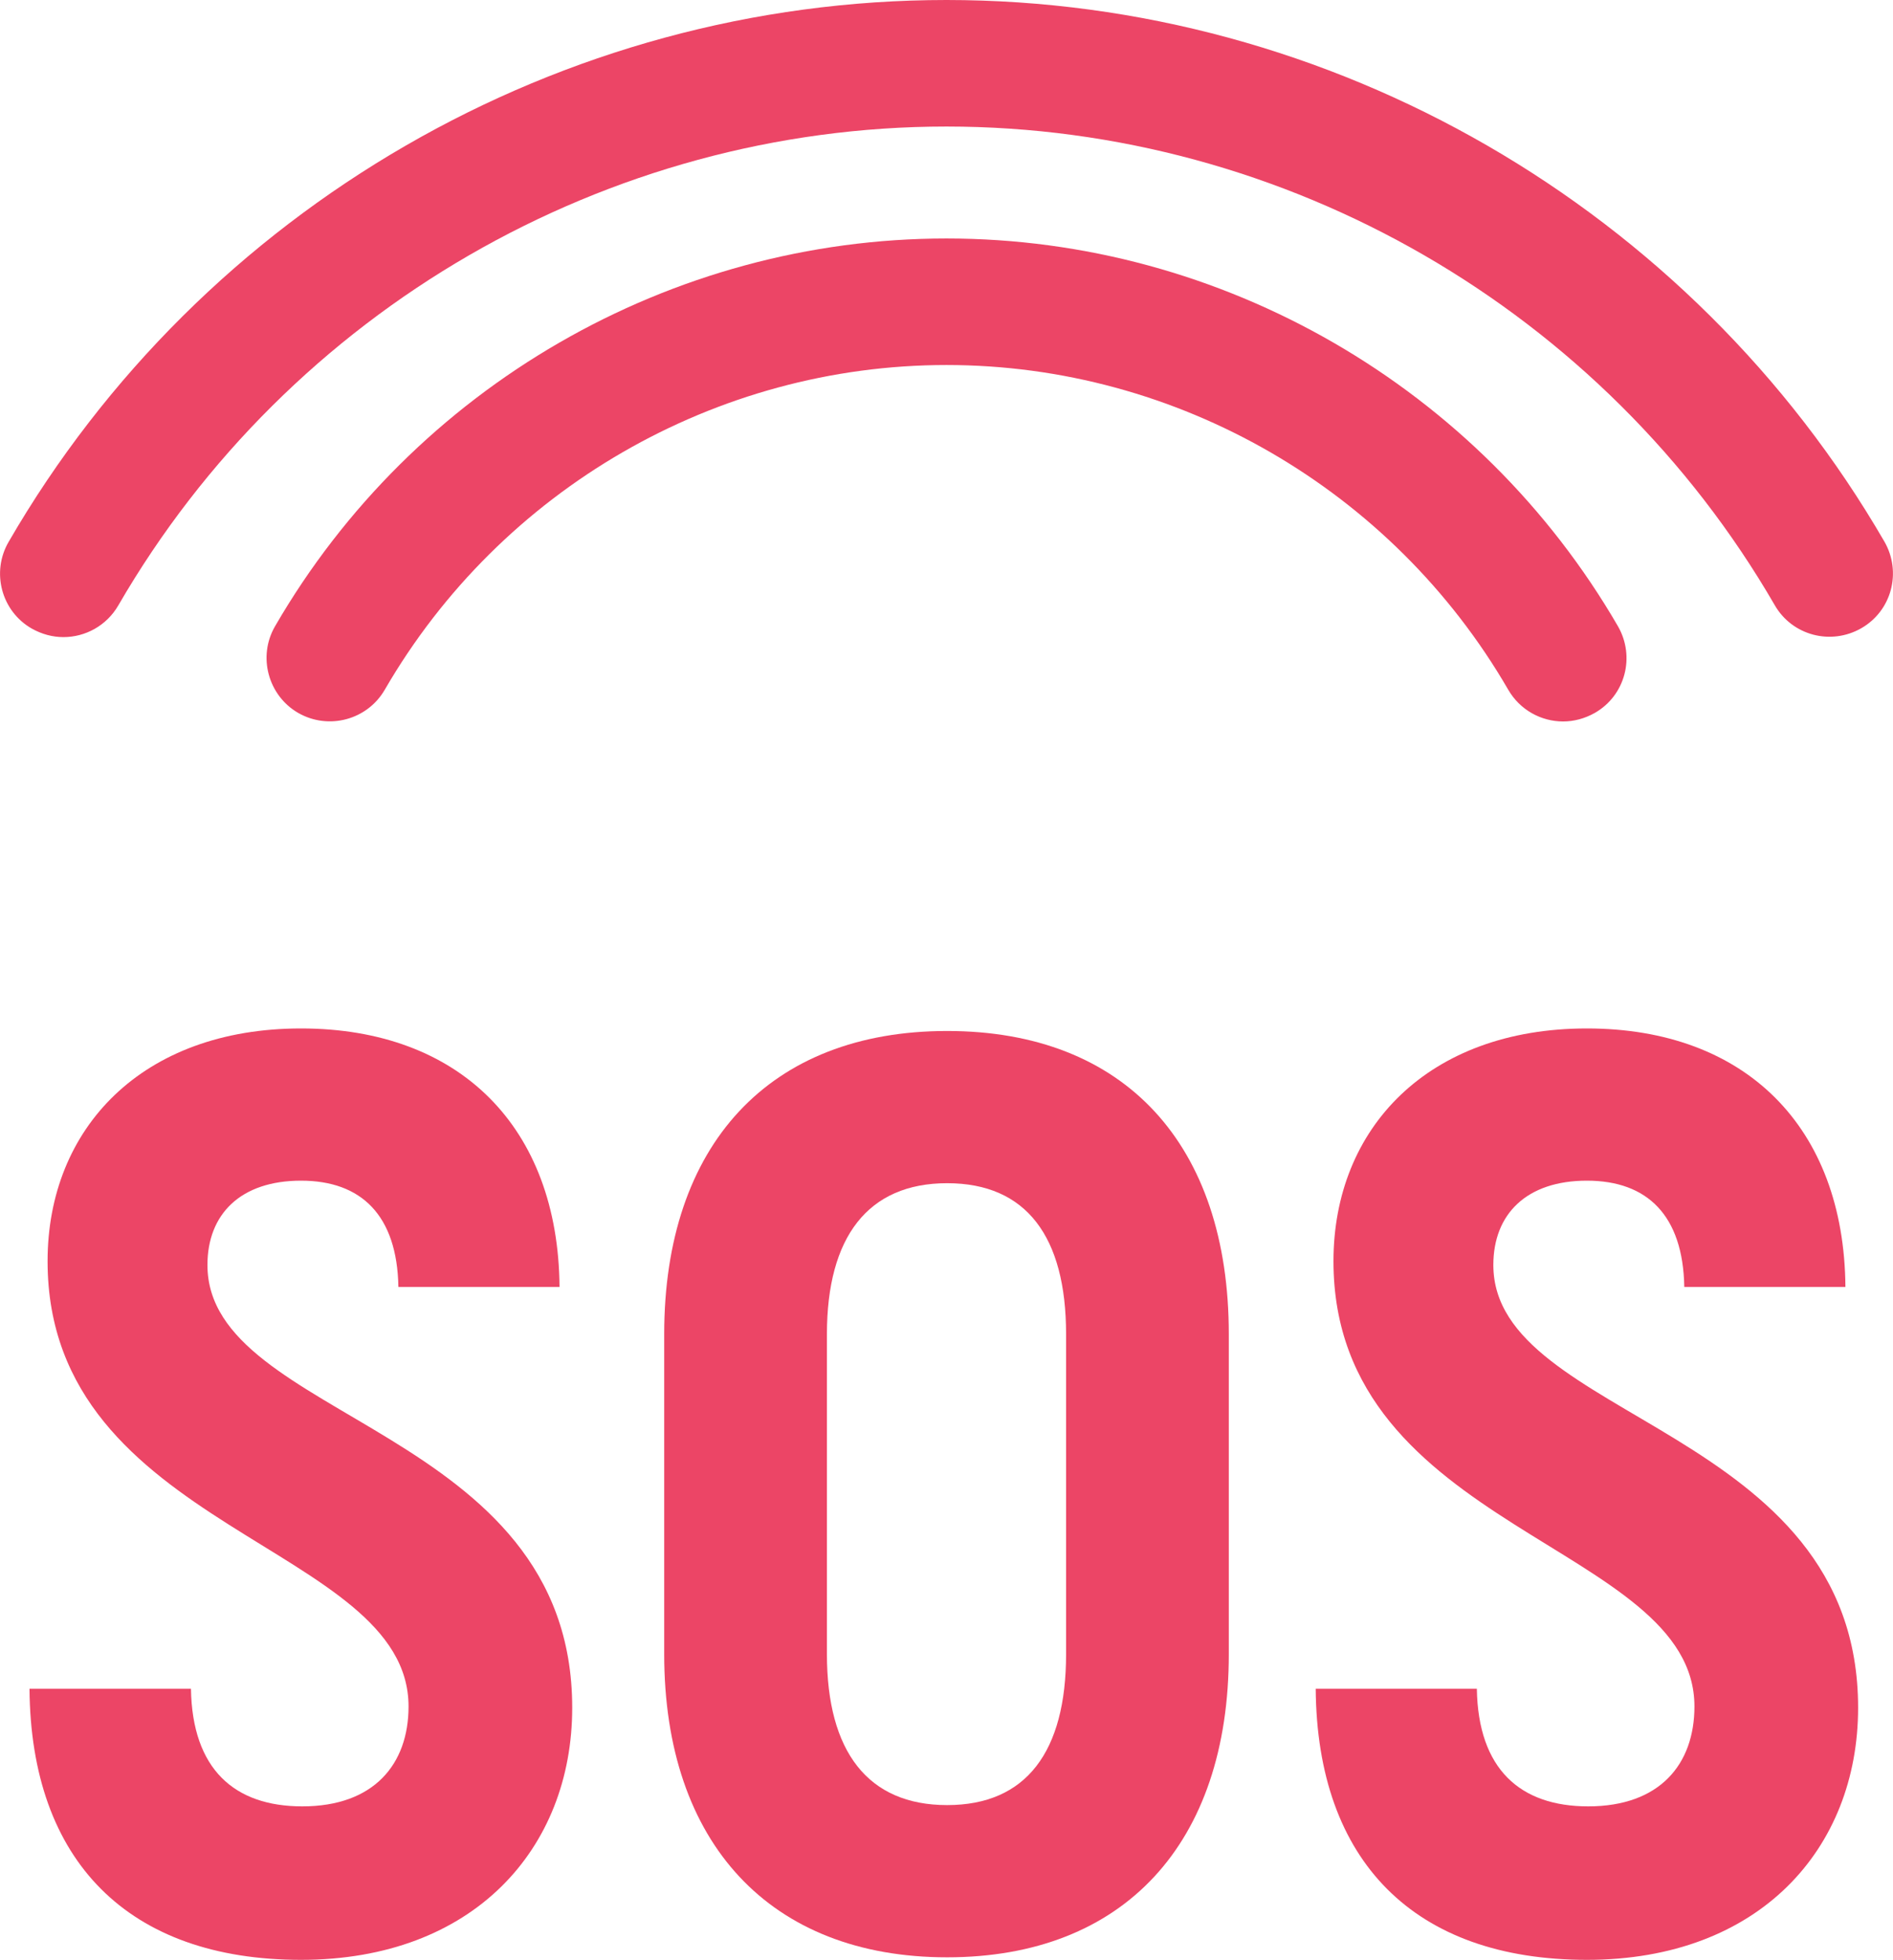
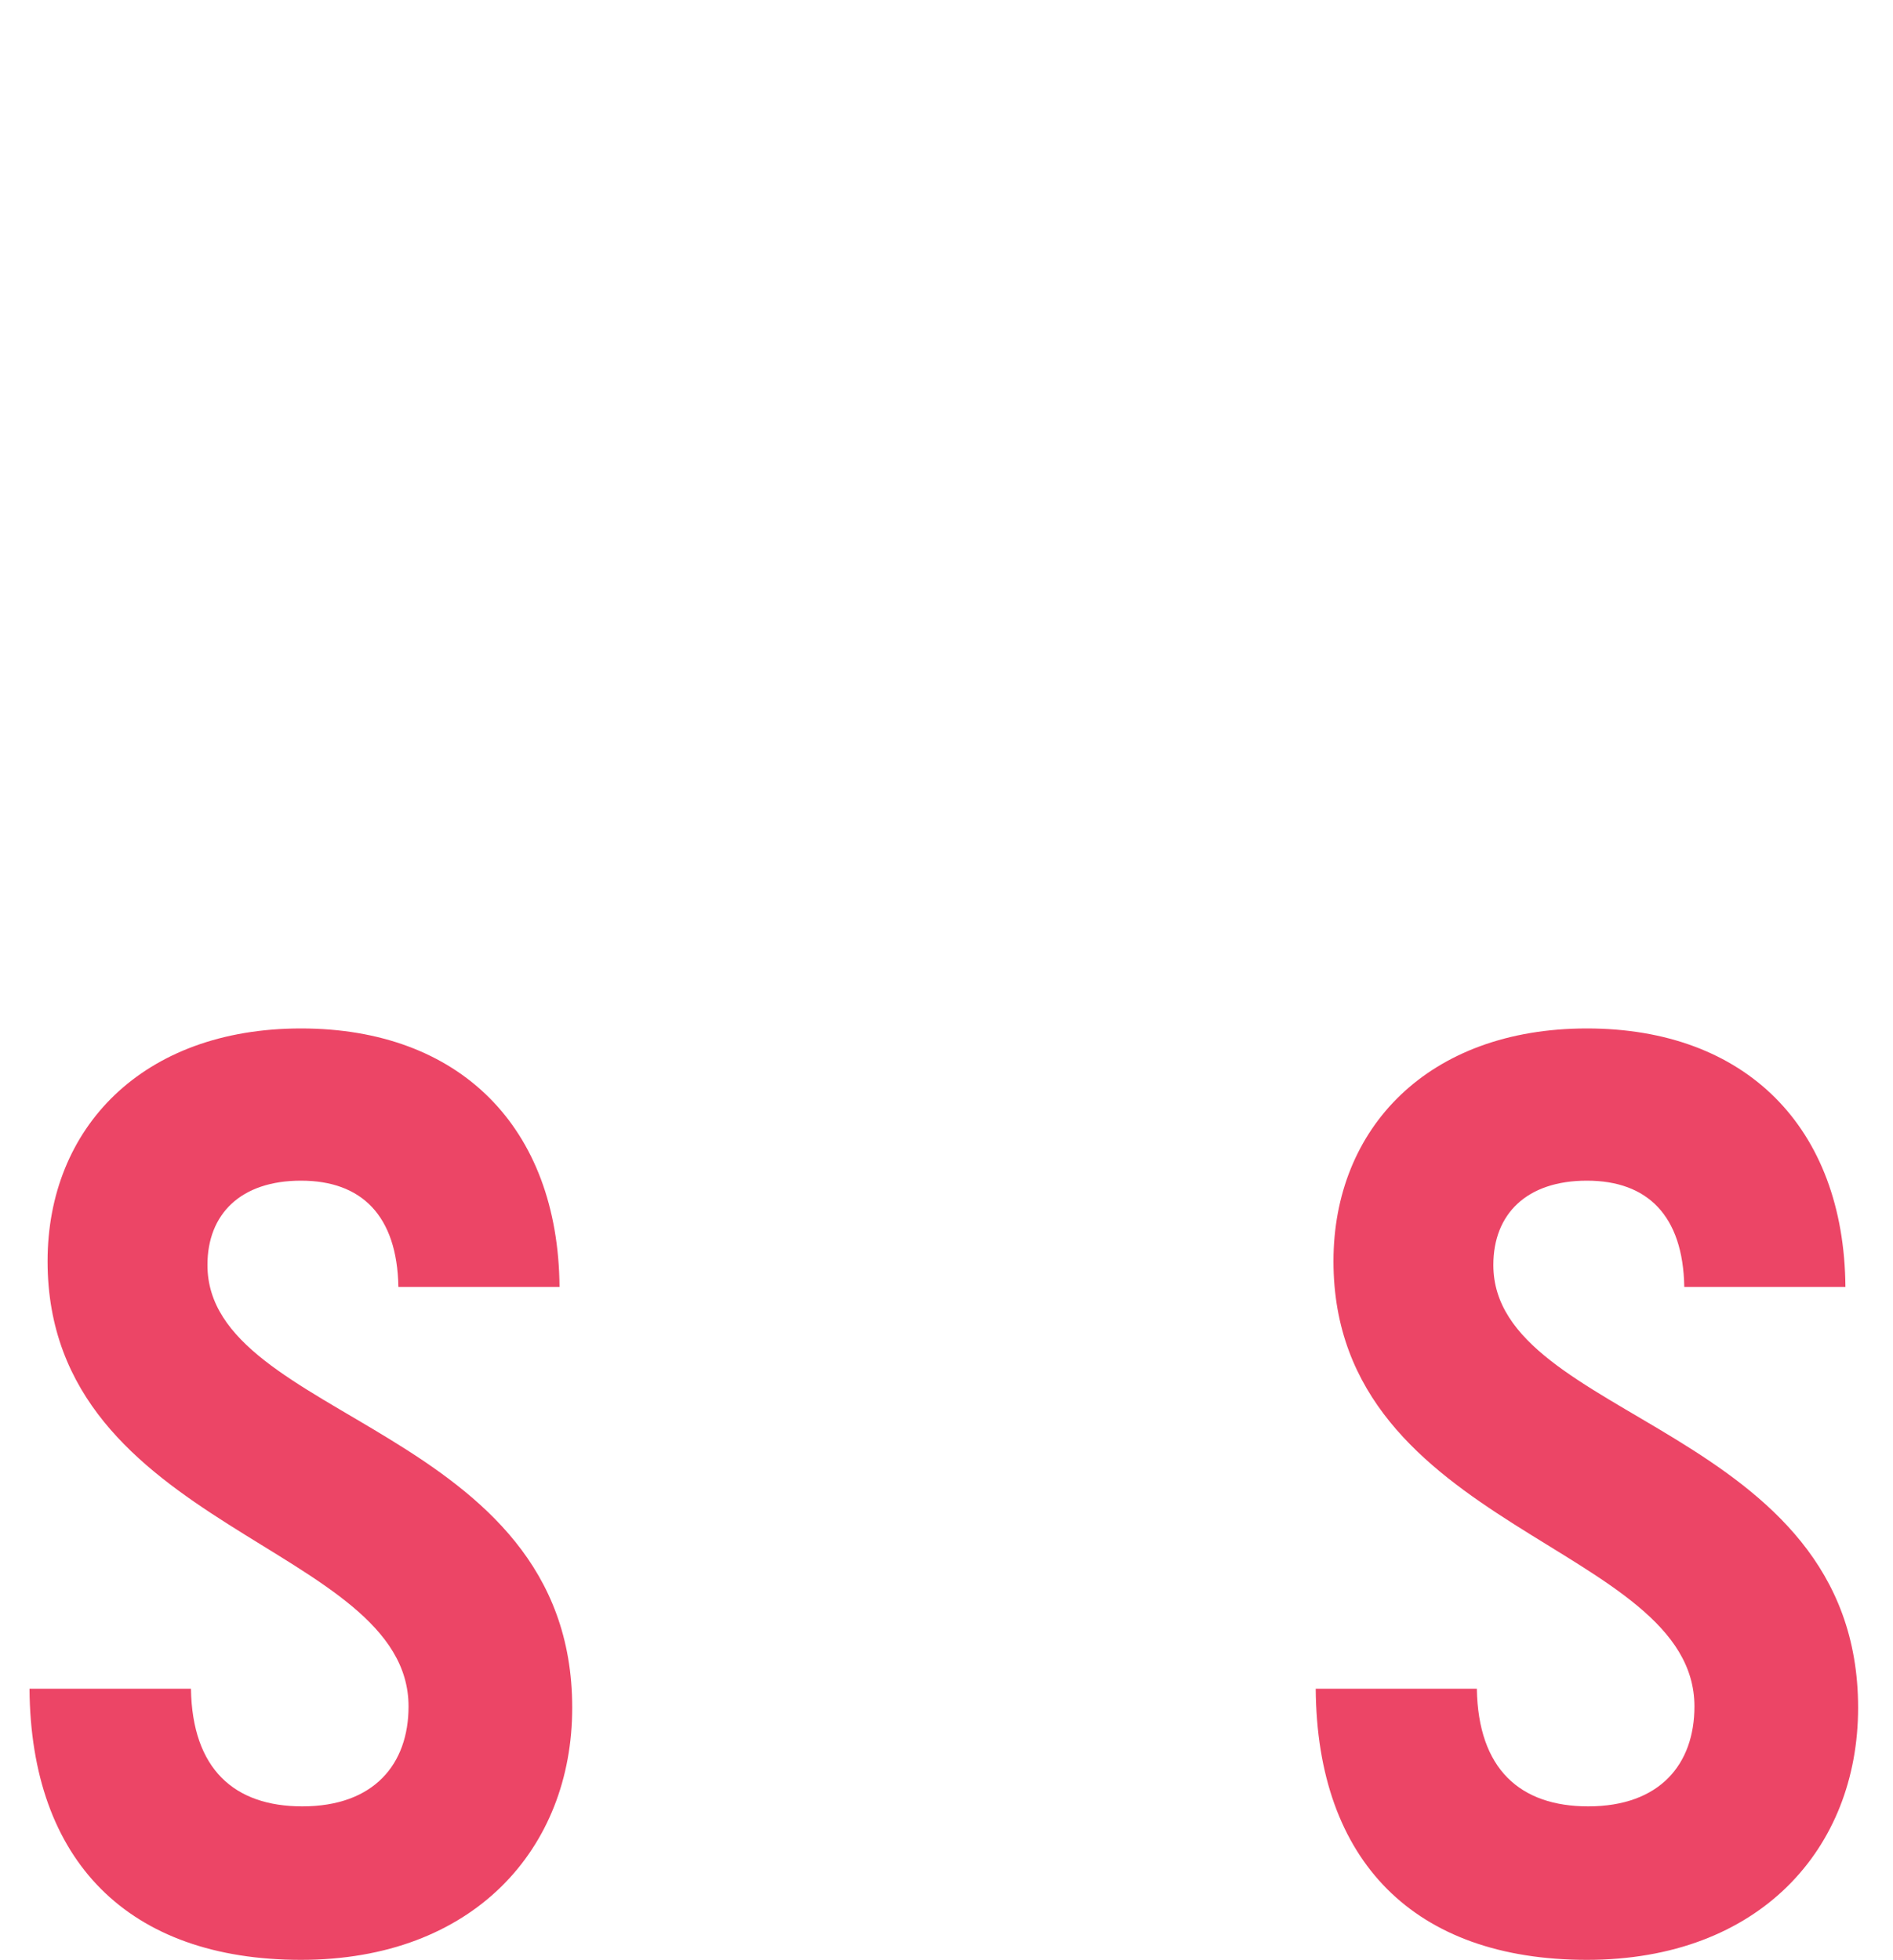
<svg xmlns="http://www.w3.org/2000/svg" id="a" viewBox="0 0 59.68 61.8">
  <defs>
    <style>.b{fill:#ec4566;}</style>
  </defs>
  <g>
-     <path class="b" d="M49.28,22.75c-.69,0-1.36-.36-1.73-1-3.66-6.32-10.44-10.24-17.71-10.24s-14.05,3.92-17.71,10.24c-.55,.95-1.77,1.28-2.73,.73-.95-.55-1.28-1.78-.73-2.73,4.37-7.55,12.48-12.23,21.17-12.23s16.8,4.69,21.17,12.23c.55,.96,.23,2.18-.73,2.73-.32,.18-.66,.27-1,.27Z" />
-     <path class="b" d="M2,20.09c-.34,0-.68-.09-1-.27-.96-.55-1.28-1.78-.73-2.73C6.37,6.55,17.7,0,29.84,0s23.47,6.55,29.57,17.08c.55,.96,.23,2.18-.73,2.73-.96,.55-2.18,.23-2.73-.73-5.39-9.31-15.4-15.09-26.11-15.09S9.12,9.78,3.73,19.09c-.37,.64-1.04,1-1.73,1Z" />
-   </g>
+     </g>
  <g>
-     <path class="b" d="M.93,53.25H6.02c.04,2.54,1.37,3.71,3.51,3.71,2.26,0,3.35-1.33,3.35-3.15,0-5.12-11.38-5.53-11.38-14.04,0-4.2,2.99-7.34,7.99-7.34s8.11,3.11,8.15,8.15h-5.08c-.04-2.26-1.17-3.35-3.07-3.35s-2.95,1.05-2.95,2.66c0,4.92,11.5,5.08,11.5,13.96,0,4.44-3.11,7.95-8.55,7.95S.97,58.69,.93,53.25Z" />
-     <path class="b" d="M20.94,52.16v-10.09c0-5.97,3.31-9.56,8.92-9.56s8.88,3.59,8.88,9.56v10.09c0,5.97-3.31,9.56-8.88,9.56s-8.92-3.59-8.92-9.56Zm12.67,0v-10.09c0-3.07-1.25-4.76-3.75-4.76s-3.79,1.7-3.79,4.76v10.09c0,3.07,1.29,4.76,3.79,4.76s3.75-1.69,3.75-4.76Z" />
+     <path class="b" d="M.93,53.25H6.02c.04,2.54,1.37,3.71,3.51,3.71,2.26,0,3.35-1.33,3.35-3.15,0-5.12-11.38-5.53-11.38-14.04,0-4.2,2.99-7.34,7.99-7.34s8.11,3.11,8.15,8.15h-5.08c-.04-2.26-1.17-3.35-3.07-3.35s-2.95,1.05-2.95,2.66c0,4.92,11.5,5.08,11.5,13.96,0,4.44-3.11,7.95-8.55,7.95S.97,58.69,.93,53.25" />
    <path class="b" d="M41.48,53.25h5.08c.04,2.54,1.37,3.71,3.51,3.71,2.26,0,3.35-1.33,3.35-3.15,0-5.12-11.38-5.53-11.38-14.04,0-4.2,2.99-7.34,7.99-7.34s8.11,3.11,8.15,8.15h-5.08c-.04-2.26-1.17-3.35-3.07-3.35s-2.95,1.05-2.95,2.66c0,4.92,11.5,5.08,11.5,13.96,0,4.44-3.11,7.95-8.55,7.95s-8.51-3.11-8.55-8.55Z" />
  </g>
</svg>